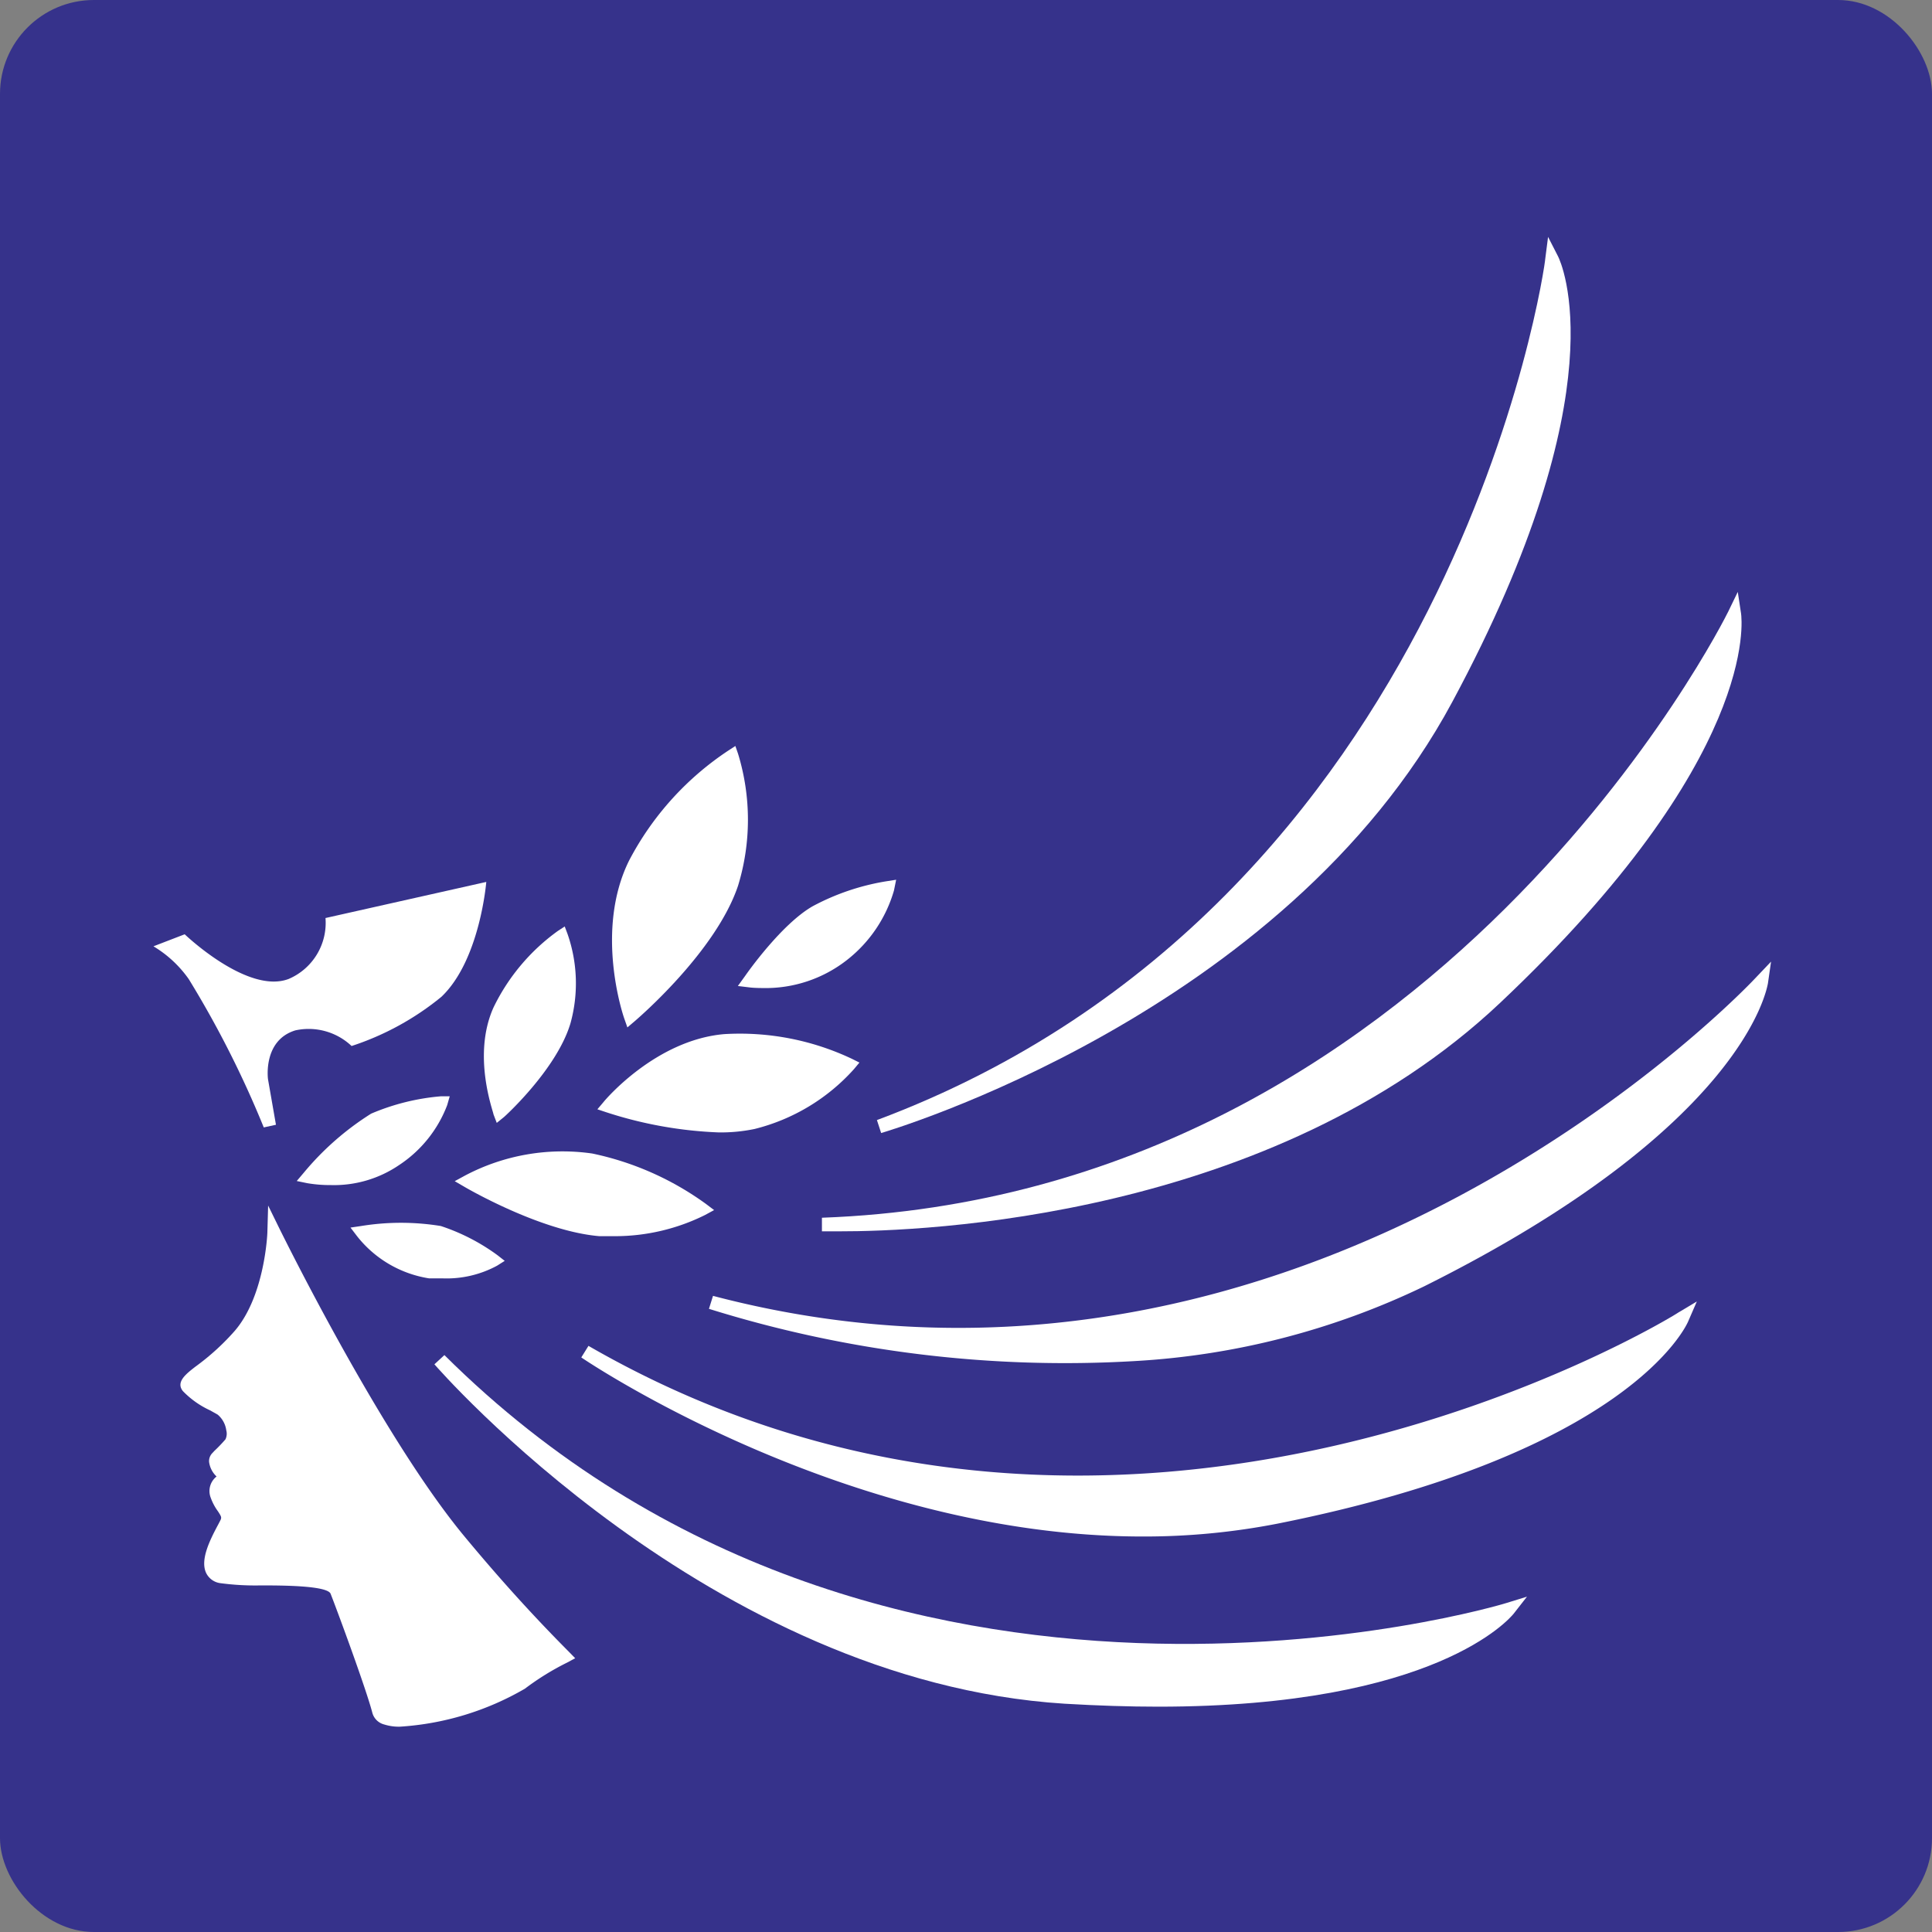
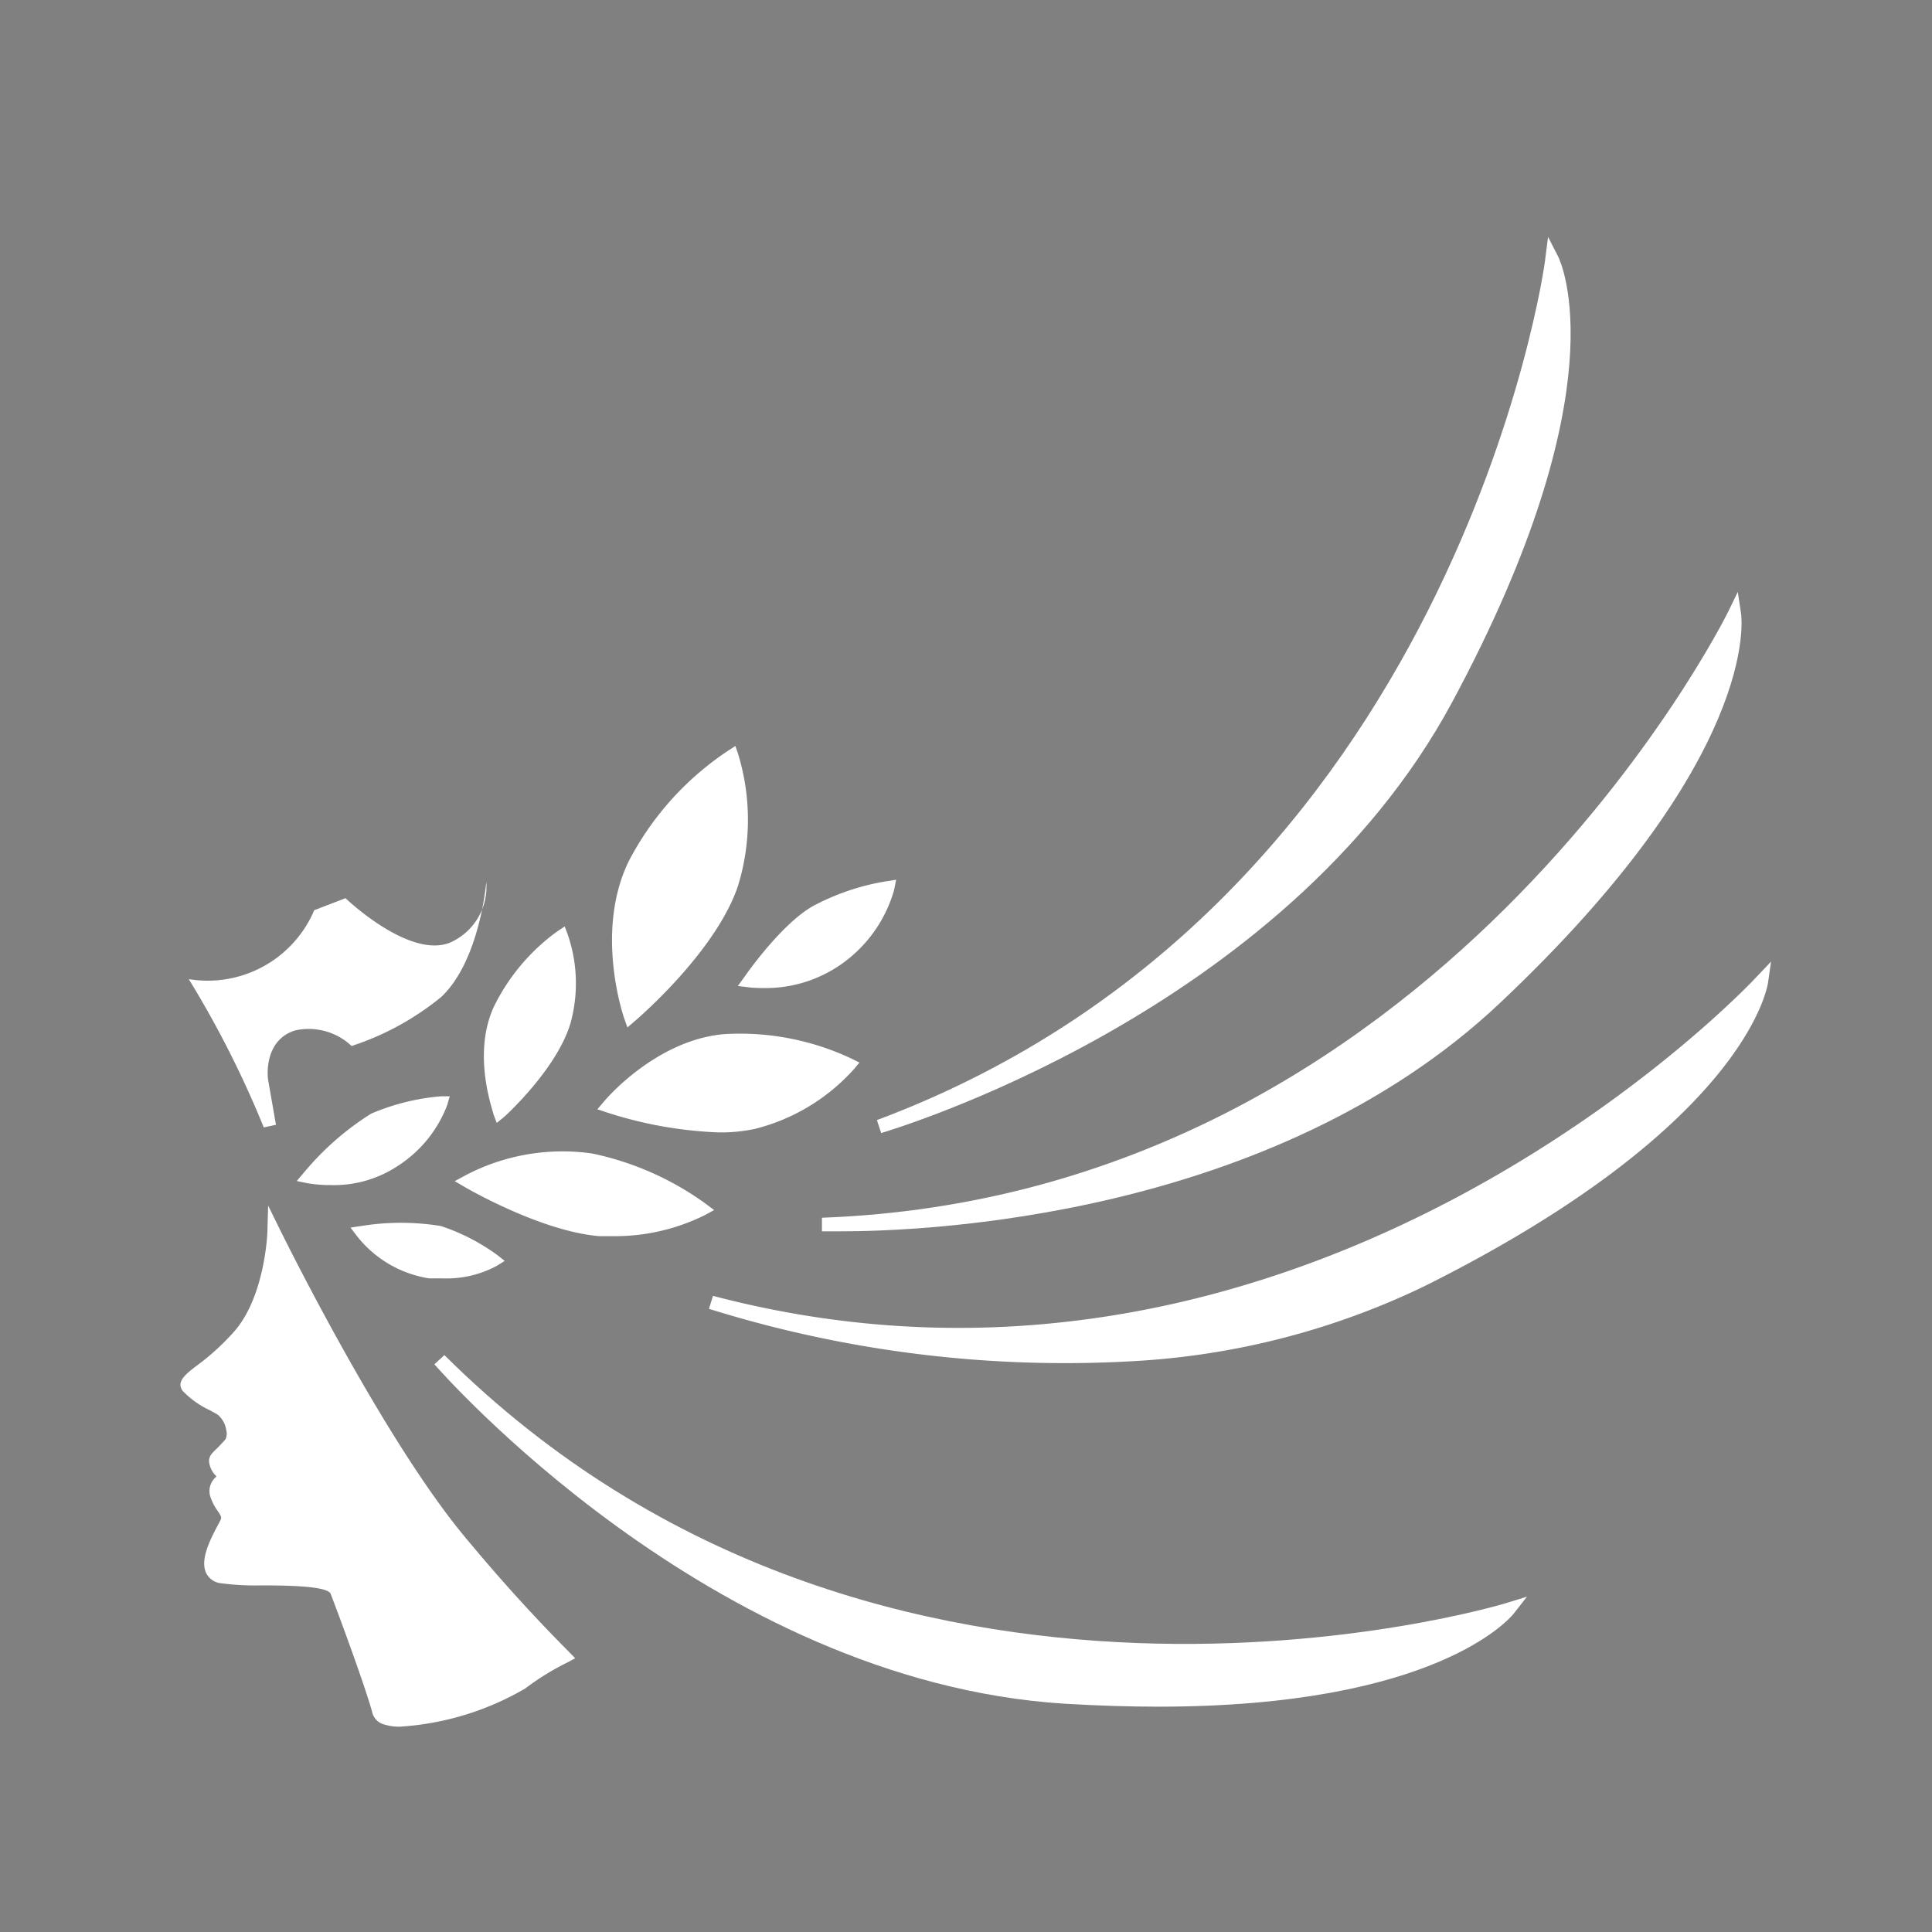
<svg xmlns="http://www.w3.org/2000/svg" viewBox="0 0 123.64 123.64">
  <rect x="0" y="0" width="123.64" height="123.64" fill="#808080" stroke="none" />
  <defs>
    <style>.cls-1{fill:#36328b;}.cls-2{fill:#fff;}</style>
  </defs>
  <g>
    <g>
-       <rect class="cls-1" width="123.64" height="123.64" rx="6.01" />
      <path class="cls-2" d="M29.72,98.32C24.41,91.92,18,78.85,17.93,78.72l-.77-1.57-.05,1.75s-.15,4-2.07,6.25a15.34,15.34,0,0,1-2.52,2.3c-.65.5-1.27,1-.82,1.57a5.77,5.77,0,0,0,1.73,1.23l.5.28a1.59,1.59,0,0,1,.55,1,.84.84,0,0,1-.05.58,10,10,0,0,1-.73.76l-.09.1a.74.74,0,0,0-.23.58,1.55,1.55,0,0,0,.48.94,1.18,1.18,0,0,0-.37,1.37,3.39,3.39,0,0,0,.46.86c.22.34.25.39.14.6l-.13.25c-.57,1.06-1.15,2.27-.77,3.09a1.18,1.18,0,0,0,.87.65,16.77,16.77,0,0,0,2.61.15c1.28,0,4.29,0,4.49.54.5,1.28,2.3,6.17,2.67,7.62a1.06,1.06,0,0,0,.76.74,3.11,3.11,0,0,0,1,.14,18.18,18.18,0,0,0,8-2.43,17,17,0,0,1,2.7-1.67l.52-.28-.41-.42C34.13,103.42,31.94,101,29.72,98.32Z" />
      <path class="cls-2" d="M27.46,81.81c.3,0,.59,0,.86,0A6.79,6.79,0,0,0,31.81,81l.49-.31-.46-.36a13,13,0,0,0-3.63-1.87,15.86,15.86,0,0,0-5.1,0l-.68.1.42.55A7.3,7.3,0,0,0,27.46,81.81Z" />
      <path class="cls-2" d="M48.8,63.23a8.44,8.44,0,0,0,5.41-1.8,8.72,8.72,0,0,0,3-4.44l.14-.69-.7.11A15.07,15.07,0,0,0,52,58c-2,1.15-4.2,4.29-4.29,4.42l-.49.68.83.1S48.34,63.23,48.8,63.23Z" />
      <path class="cls-2" d="M28.62,70.72l.16-.56-.58,0a14.41,14.41,0,0,0-4.45,1.11,18.14,18.14,0,0,0-4.31,3.78l-.45.53.68.14a8.77,8.77,0,0,0,1.5.12,7.4,7.4,0,0,0,4.37-1.28A8,8,0,0,0,28.62,70.72Z" />
      <path class="cls-2" d="M29.78,75.22l-.68.37.67.39c.19.11,4.87,2.82,8.59,3.13.34,0,.67,0,1,0a12.94,12.94,0,0,0,5.75-1.35l.59-.32-.53-.4a19,19,0,0,0-7.27-3.22A13.36,13.36,0,0,0,29.78,75.22Z" />
      <path class="cls-2" d="M32.26,71.48c.14-.12,3.39-3.1,4.25-6a9.59,9.59,0,0,0-.19-5.71l-.18-.48-.43.28a13,13,0,0,0-4.13,4.91c-1.38,3.08,0,6.67,0,6.83l.21.55Z" />
      <path class="cls-2" d="M46,72.47a10.66,10.66,0,0,0,2.29-.22,12.64,12.64,0,0,0,6.36-3.83L55,68l-.46-.23a16.76,16.76,0,0,0-8.2-1.59c-4.36.38-7.59,4.18-7.72,4.35l-.39.46.57.19A26.4,26.4,0,0,0,46,72.47Z" />
      <path class="cls-2" d="M40.15,65.75l.46-.39c.21-.18,5.2-4.45,6.62-8.67a14.41,14.41,0,0,0,0-8.46l-.17-.49-.43.28a19,19,0,0,0-6.38,7.07c-2.2,4.47-.38,9.87-.3,10.09Z" />
      <path class="cls-2" d="M28.44,86.72l-.64.59c.18.2,17.59,20.28,40.32,21.72q3.22.19,6,.19c17.81,0,22.52-5.68,22.74-5.94l.86-1.1-1.33.41C96,102.72,56.45,114.57,28.44,86.72Z" />
-       <path class="cls-2" d="M37.66,86.13l-.46.74c.19.13,16.87,11.46,35.93,11.46a44.49,44.49,0,0,0,8.61-.82c22.39-4.46,26.14-12.59,26.29-12.93l.56-1.29L107.4,84C107.05,84.26,71.88,105.86,37.66,86.13Z" />
      <path class="cls-2" d="M112.36,62.57c-.28.31-28.53,30.4-66.73,20.36l-.26.83a76.4,76.4,0,0,0,27.3,3.34,49,49,0,0,0,18.47-4.78c20.43-10.19,21.92-19,22-19.39l.2-1.39Z" />
      <path class="cls-2" d="M52.6,77.93v.87h1.11C59,78.81,81.36,78,96,64.18c16.6-15.66,15.47-24.55,15.42-24.92l-.21-1.38-.61,1.26C110.42,39.51,92.06,76.49,52.6,77.93Z" />
      <path class="cls-2" d="M56.39,72.51c.25-.08,25.76-7.52,36.55-27.59s6.94-28.17,6.77-28.51l-.64-1.25-.18,1.4c0,.41-5.78,41.29-42.77,55.12Z" />
-       <path class="cls-2" d="M12.08,62.66a64.65,64.65,0,0,1,4.8,9.49l.78-.17-.51-2.92s-.34-2.48,1.75-3.12a4,4,0,0,1,3.6,1,17.75,17.75,0,0,0,5.75-3.15c2.47-2.35,2.87-7.35,2.87-7.35l-8.91,2-1.38.31a3.9,3.9,0,0,1-2.36,3.9c-2.63,1-6.65-2.86-6.65-2.86l-2,.77A7.41,7.41,0,0,1,12.08,62.66Z" />
+       <path class="cls-2" d="M12.08,62.66a64.65,64.65,0,0,1,4.8,9.49l.78-.17-.51-2.92s-.34-2.48,1.75-3.12a4,4,0,0,1,3.6,1,17.75,17.75,0,0,0,5.75-3.15c2.47-2.35,2.87-7.35,2.87-7.35a3.9,3.9,0,0,1-2.36,3.9c-2.63,1-6.65-2.86-6.65-2.86l-2,.77A7.41,7.41,0,0,1,12.08,62.66Z" />
    </g>
  </g>
</svg>